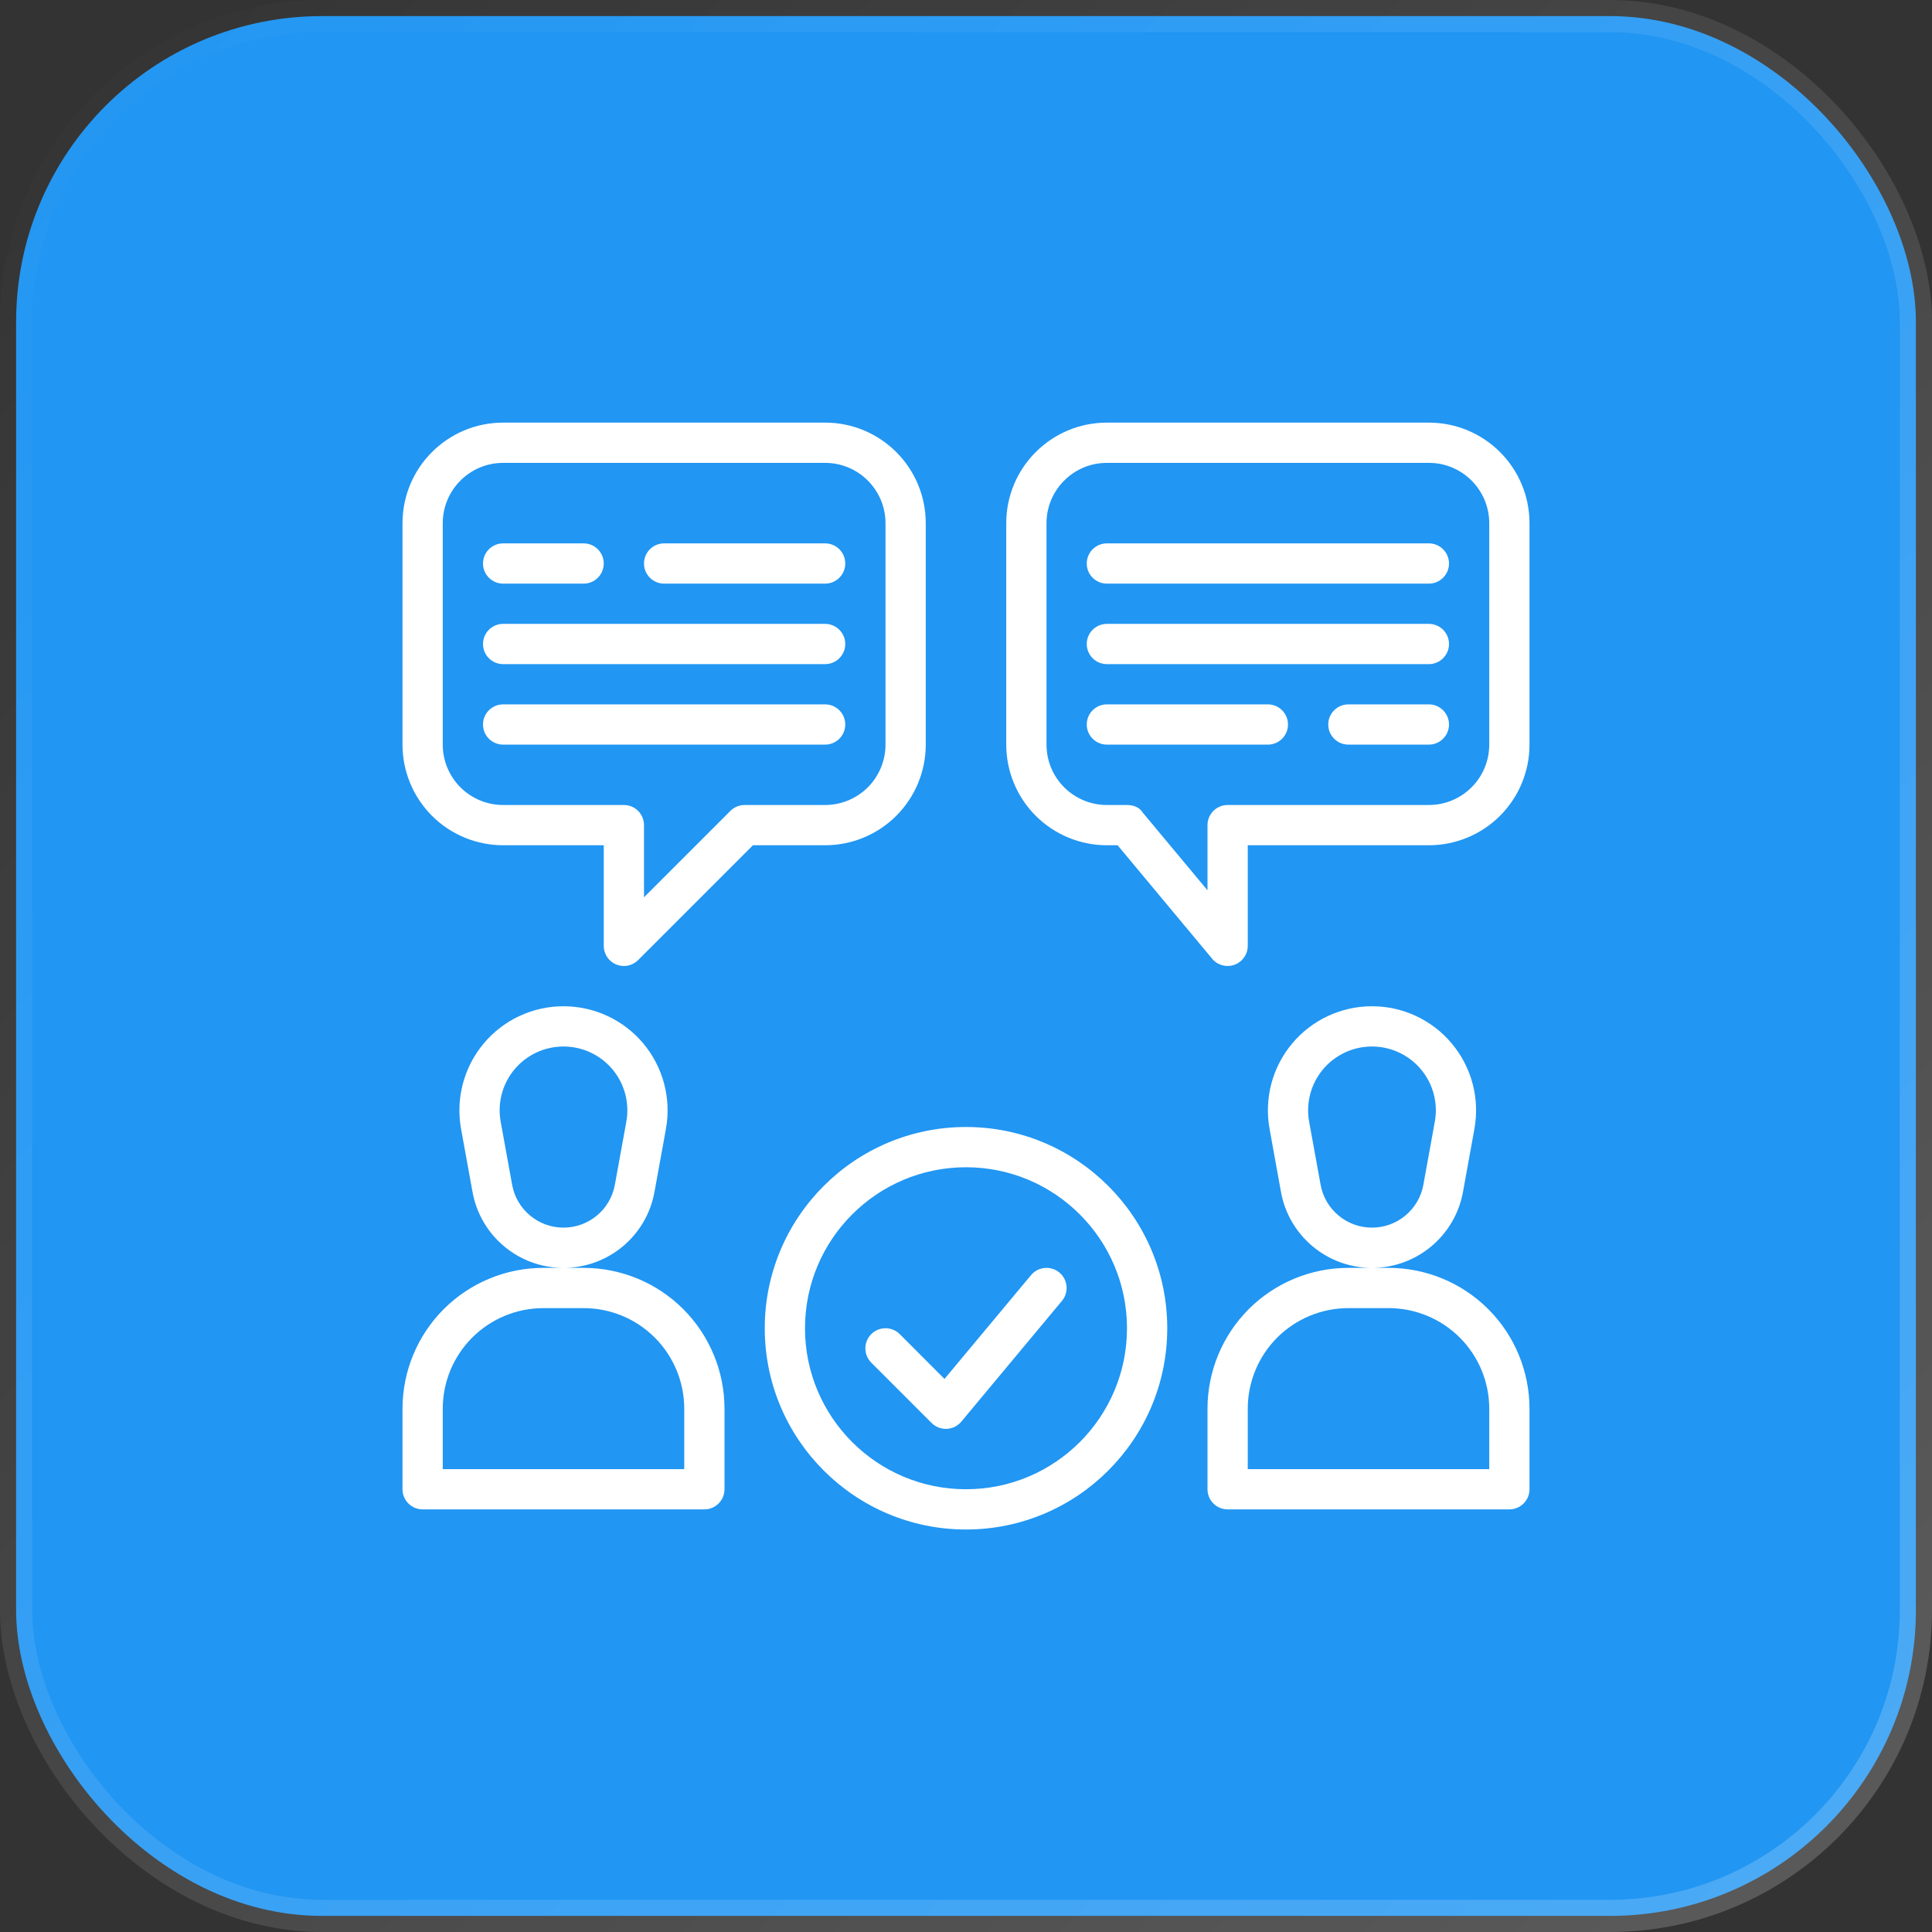
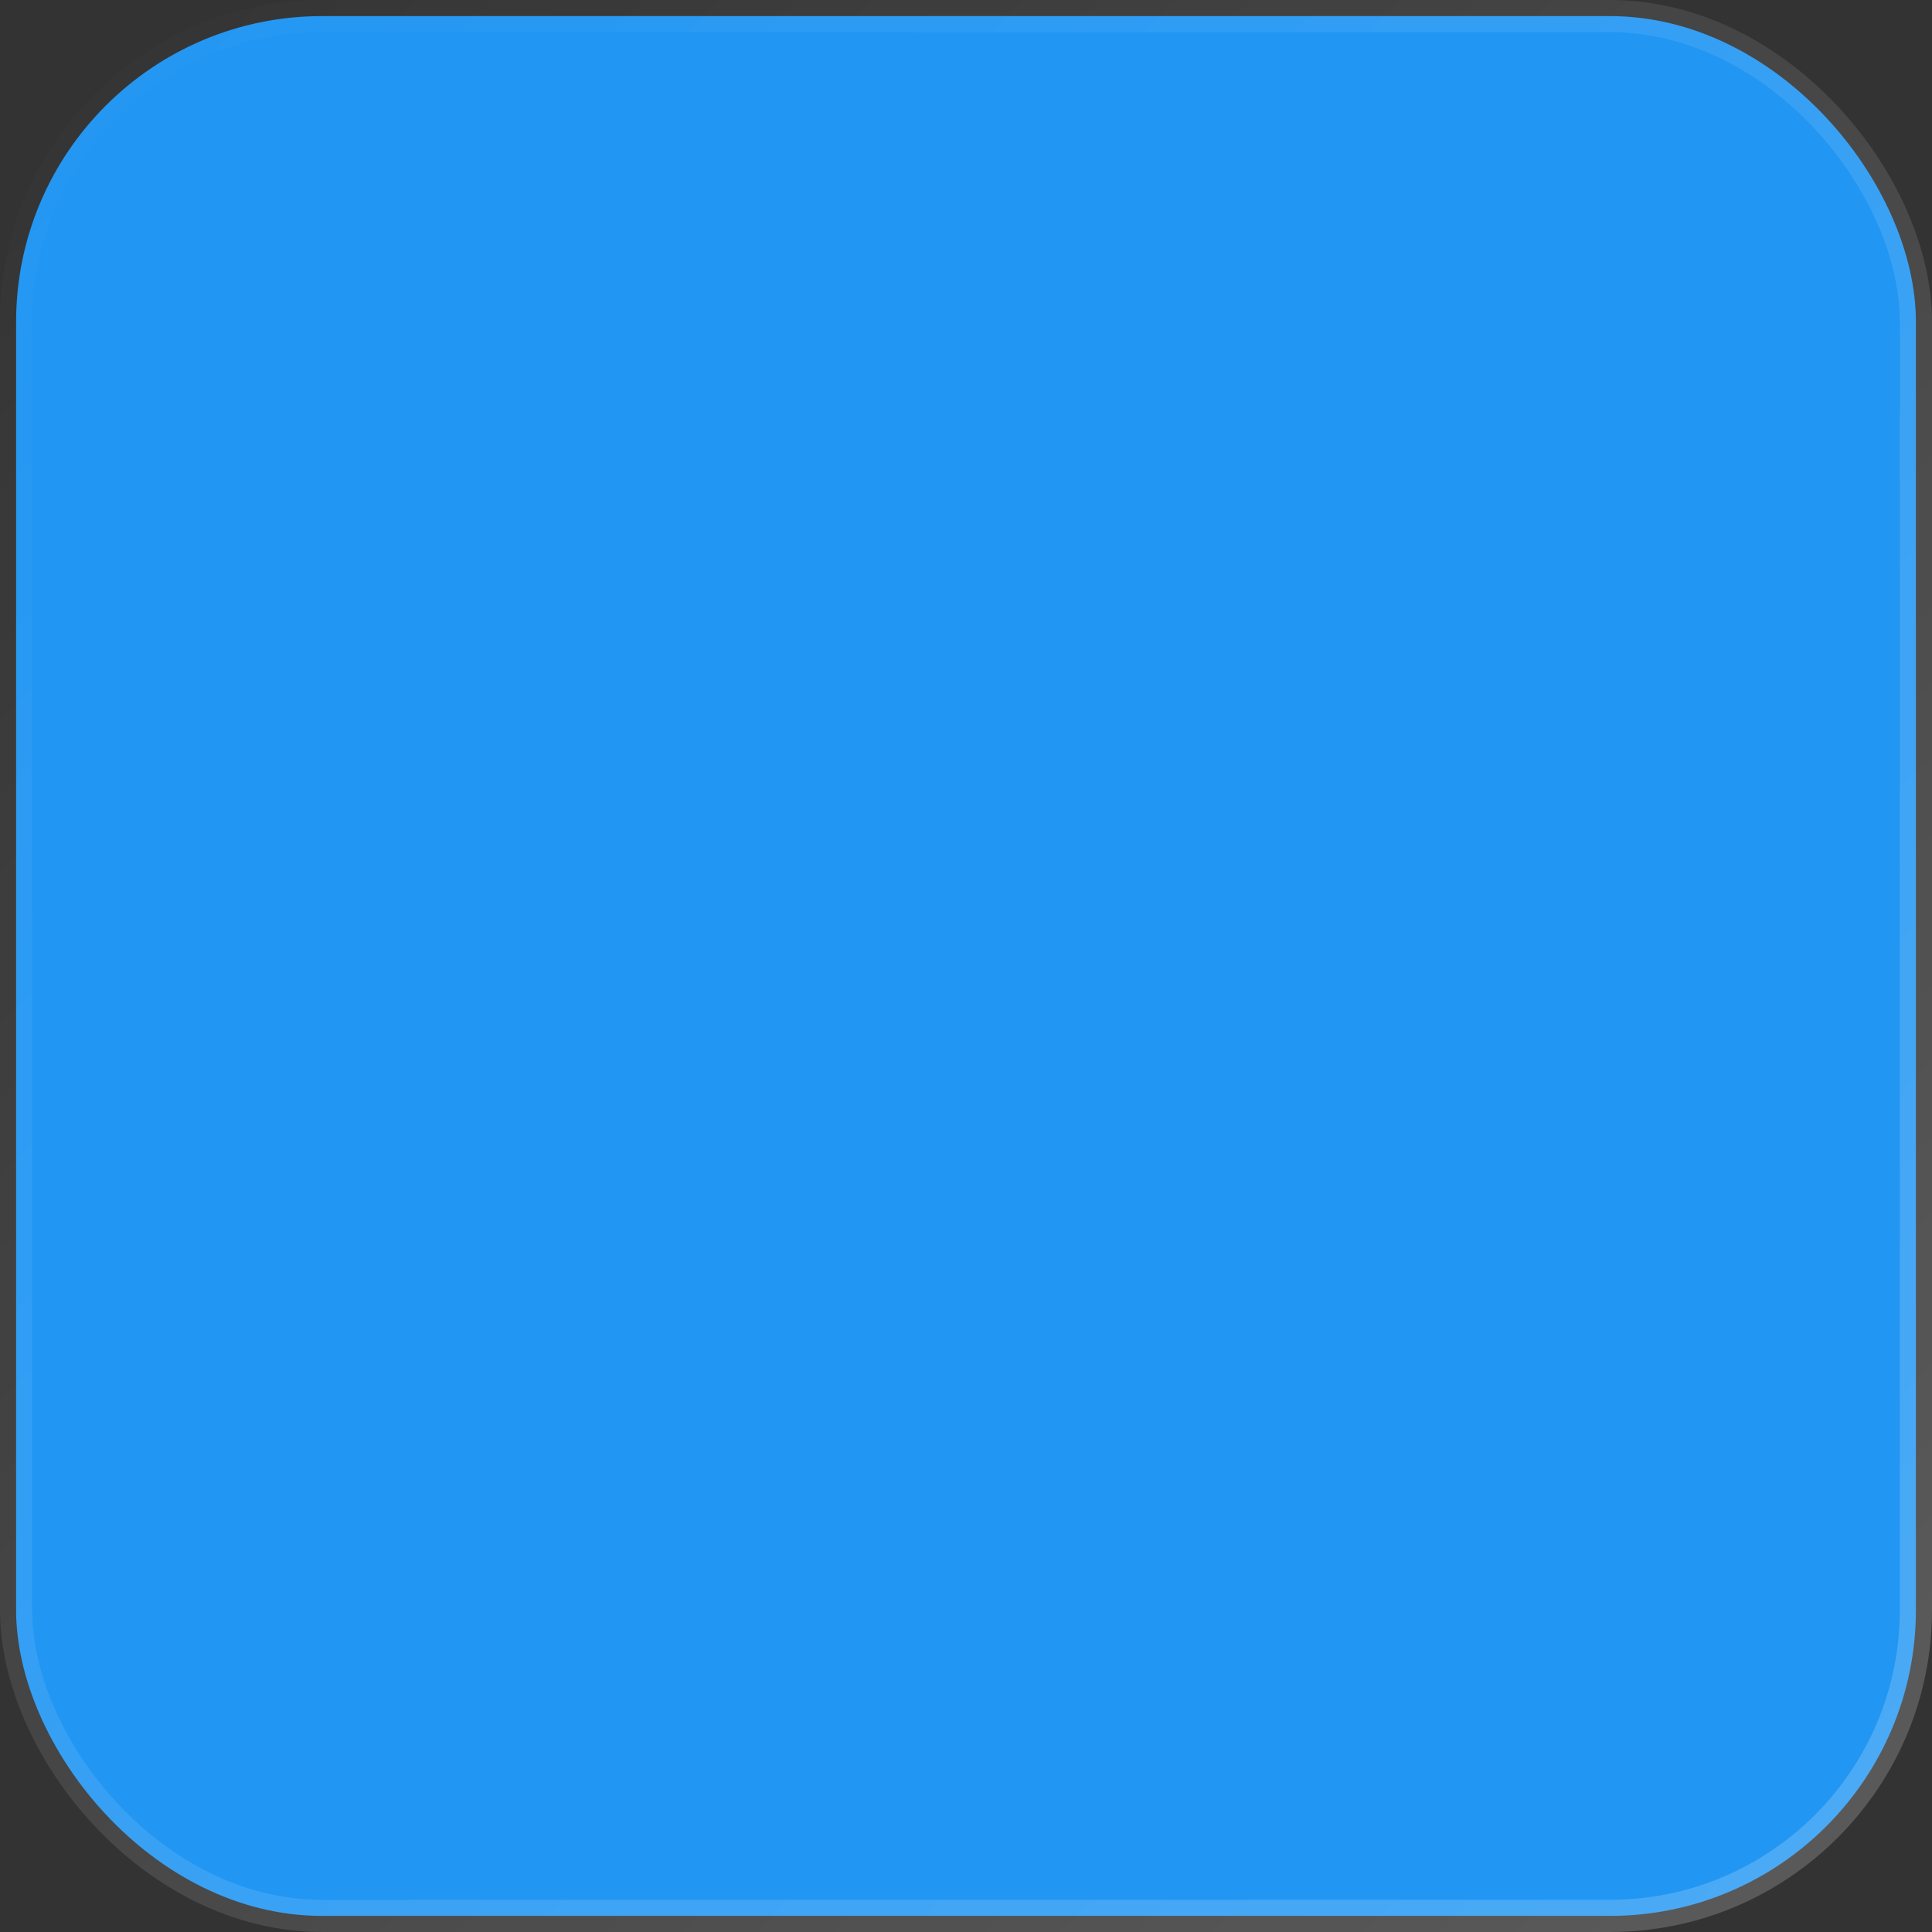
<svg xmlns="http://www.w3.org/2000/svg" width="60" height="60" viewBox="0 0 60 60" fill="none">
  <rect x="0" y="0" width="60" height="60" fill="#333333" stroke="none" />
  <rect x="0.5" y="0.5" width="59" height="59" rx="9.5" fill="#2196F3" stroke="url(#paint0_linear_158_1801)" />
-   <path fill-rule="evenodd" clip-rule="evenodd" d="M30 35C26.55 35 23.75 37.8 23.75 41.25C23.75 44.7 26.55 47.5 30 47.5C33.45 47.5 36.25 44.7 36.25 41.25C36.25 37.8 33.45 35 30 35ZM17.499 39.375H16.875C15.715 39.375 14.602 39.836 13.781 40.656C12.961 41.476 12.5 42.59 12.5 43.75V46.25C12.5 46.595 12.78 46.875 13.125 46.875H21.875C22.22 46.875 22.5 46.595 22.5 46.25V43.75C22.5 42.59 22.039 41.476 21.219 40.656C20.398 39.836 19.285 39.375 18.125 39.375H17.499H17.501C18.889 39.375 20.078 38.383 20.325 37.019L20.681 35.061C20.852 34.117 20.596 33.148 19.983 32.411C19.369 31.675 18.459 31.25 17.501 31.25H17.499C16.541 31.25 15.631 31.675 15.018 32.411C14.404 33.148 14.148 34.117 14.319 35.061L14.675 37.019C14.922 38.383 16.111 39.375 17.499 39.375ZM47.5 43.75C47.5 42.59 47.039 41.476 46.219 40.656C45.398 39.836 44.285 39.375 43.125 39.375C42.711 39.375 42.289 39.375 41.875 39.375C40.715 39.375 39.602 39.836 38.781 40.656C37.961 41.476 37.5 42.59 37.5 43.75V46.25C37.5 46.595 37.78 46.875 38.125 46.875H46.875C47.22 46.875 47.5 46.595 47.5 46.25V43.75ZM30 36.25C32.76 36.25 35 38.49 35 41.25C35 44.01 32.76 46.25 30 46.25C27.24 46.25 25 44.01 25 41.25C25 38.49 27.24 36.25 30 36.25ZM21.25 43.75V45.625H13.75V43.75C13.75 42.921 14.079 42.126 14.665 41.54C15.251 40.954 16.046 40.625 16.875 40.625H18.125C18.954 40.625 19.749 40.954 20.335 41.54C20.921 42.126 21.25 42.921 21.25 43.75ZM46.25 43.75V45.625H38.75V43.75C38.75 42.921 39.079 42.126 39.665 41.54C40.251 40.954 41.046 40.625 41.875 40.625H43.125C43.954 40.625 44.749 40.954 45.335 41.54C45.921 42.126 46.25 42.921 46.25 43.75ZM27.058 42.318L28.933 44.193C29.058 44.316 29.227 44.383 29.404 44.374C29.579 44.366 29.742 44.285 29.855 44.15L32.98 40.4C33.201 40.135 33.165 39.741 32.9 39.52C32.635 39.299 32.241 39.335 32.02 39.6L29.332 42.824L27.942 41.432C27.698 41.189 27.302 41.189 27.058 41.432C26.814 41.678 26.814 42.072 27.058 42.318ZM45.789 35.061C45.961 34.117 45.705 33.148 45.09 32.411C44.476 31.675 43.568 31.25 42.609 31.25H42.608C41.649 31.25 40.74 31.675 40.126 32.411C39.511 33.148 39.256 34.117 39.428 35.061L39.782 37.019C40.031 38.383 41.22 39.375 42.606 39.375H42.61C43.996 39.375 45.185 38.383 45.434 37.019L45.789 35.061ZM44.559 34.837L44.204 36.795C44.064 37.565 43.392 38.125 42.61 38.125C42.609 38.125 42.608 38.125 42.606 38.125C41.824 38.125 41.153 37.565 41.013 36.795L40.657 34.837C40.551 34.259 40.709 33.664 41.085 33.212C41.462 32.761 42.02 32.5 42.608 32.5H42.609C43.196 32.5 43.754 32.761 44.131 33.212C44.508 33.664 44.665 34.259 44.559 34.837ZM19.451 34.837L19.095 36.795C18.955 37.565 18.284 38.125 17.501 38.125C17.5 38.125 17.5 38.125 17.499 38.125C16.716 38.125 16.045 37.565 15.905 36.795L15.549 34.837C15.444 34.259 15.6 33.664 15.977 33.212C16.354 32.761 16.911 32.5 17.499 32.5H17.501C18.089 32.5 18.646 32.761 19.023 33.212C19.4 33.664 19.556 34.259 19.451 34.837ZM47.5 16.25C47.5 14.524 46.101 13.125 44.375 13.125H34.375C32.649 13.125 31.25 14.524 31.25 16.25V23.125C31.25 23.954 31.579 24.749 32.165 25.335C32.751 25.921 33.546 26.25 34.375 26.25H34.708L37.645 29.775C37.814 29.977 38.09 30.052 38.337 29.962C38.585 29.872 38.75 29.639 38.75 29.375V26.25H44.375C45.204 26.25 45.999 25.921 46.585 25.335C47.171 24.749 47.5 23.954 47.5 23.125V16.25ZM28.75 16.25C28.75 14.524 27.351 13.125 25.625 13.125H15.625C13.899 13.125 12.5 14.524 12.5 16.25V23.125C12.5 23.954 12.829 24.749 13.415 25.335C14.001 25.921 14.796 26.25 15.625 26.25H18.75V29.375C18.75 29.628 18.902 29.856 19.136 29.953C19.369 30.049 19.639 29.996 19.817 29.817L23.384 26.25H25.625C26.454 26.25 27.249 25.921 27.835 25.335C28.421 24.749 28.75 23.954 28.75 23.125V16.25ZM27.5 16.25V23.125C27.5 23.622 27.302 24.099 26.951 24.451C26.599 24.802 26.122 25 25.625 25H23.125C22.959 25 22.8 25.066 22.683 25.183L20 27.866V25.625C20 25.28 19.72 25 19.375 25C19.375 25 17.365 25 15.625 25C15.127 25 14.651 24.802 14.299 24.451C13.947 24.099 13.75 23.622 13.75 23.125V16.25C13.75 15.215 14.59 14.375 15.625 14.375H25.625C26.66 14.375 27.5 15.215 27.5 16.25ZM35.48 25.225C35.48 25.225 35.373 25 34.992 25H34.375C33.877 25 33.401 24.802 33.049 24.451C32.697 24.099 32.5 23.622 32.5 23.125V16.25C32.5 15.215 33.34 14.375 34.375 14.375H44.375C45.41 14.375 46.25 15.215 46.25 16.25V23.125C46.25 23.622 46.053 24.099 45.701 24.451C45.349 24.802 44.873 25 44.375 25C41.789 25 38.125 25 38.125 25C37.78 25 37.5 25.28 37.5 25.625V27.649L35.48 25.225ZM15.625 23.125H25.625C25.97 23.125 26.25 22.845 26.25 22.5C26.25 22.155 25.97 21.875 25.625 21.875H15.625C15.28 21.875 15 22.155 15 22.5C15 22.845 15.28 23.125 15.625 23.125ZM41.875 23.125H44.375C44.72 23.125 45 22.845 45 22.5C45 22.155 44.72 21.875 44.375 21.875H41.875C41.53 21.875 41.25 22.155 41.25 22.5C41.25 22.845 41.53 23.125 41.875 23.125ZM34.375 23.125H39.375C39.72 23.125 40 22.845 40 22.5C40 22.155 39.72 21.875 39.375 21.875H34.375C34.03 21.875 33.75 22.155 33.75 22.5C33.75 22.845 34.03 23.125 34.375 23.125ZM34.375 20.625H44.375C44.72 20.625 45 20.345 45 20C45 19.655 44.72 19.375 44.375 19.375H34.375C34.03 19.375 33.75 19.655 33.75 20C33.75 20.345 34.03 20.625 34.375 20.625ZM15.625 20.625H25.625C25.97 20.625 26.25 20.345 26.25 20C26.25 19.655 25.97 19.375 25.625 19.375H15.625C15.28 19.375 15 19.655 15 20C15 20.345 15.28 20.625 15.625 20.625ZM15.625 18.125H18.125C18.47 18.125 18.75 17.845 18.75 17.5C18.75 17.155 18.47 16.875 18.125 16.875H15.625C15.28 16.875 15 17.155 15 17.5C15 17.845 15.28 18.125 15.625 18.125ZM34.375 18.125H44.375C44.72 18.125 45 17.845 45 17.5C45 17.155 44.72 16.875 44.375 16.875H34.375C34.03 16.875 33.75 17.155 33.75 17.5C33.75 17.845 34.03 18.125 34.375 18.125ZM20.625 18.125H25.625C25.97 18.125 26.25 17.845 26.25 17.5C26.25 17.155 25.97 16.875 25.625 16.875H20.625C20.28 16.875 20 17.155 20 17.5C20 17.845 20.28 18.125 20.625 18.125Z" fill="white" />
  <defs>
    <linearGradient id="paint0_linear_158_1801" x1="0" y1="0" x2="60" y2="60" gradientUnits="userSpaceOnUse">
      <stop stop-color="white" stop-opacity="0" />
      <stop offset="1" stop-color="white" stop-opacity="0.2" />
    </linearGradient>
  </defs>
</svg>